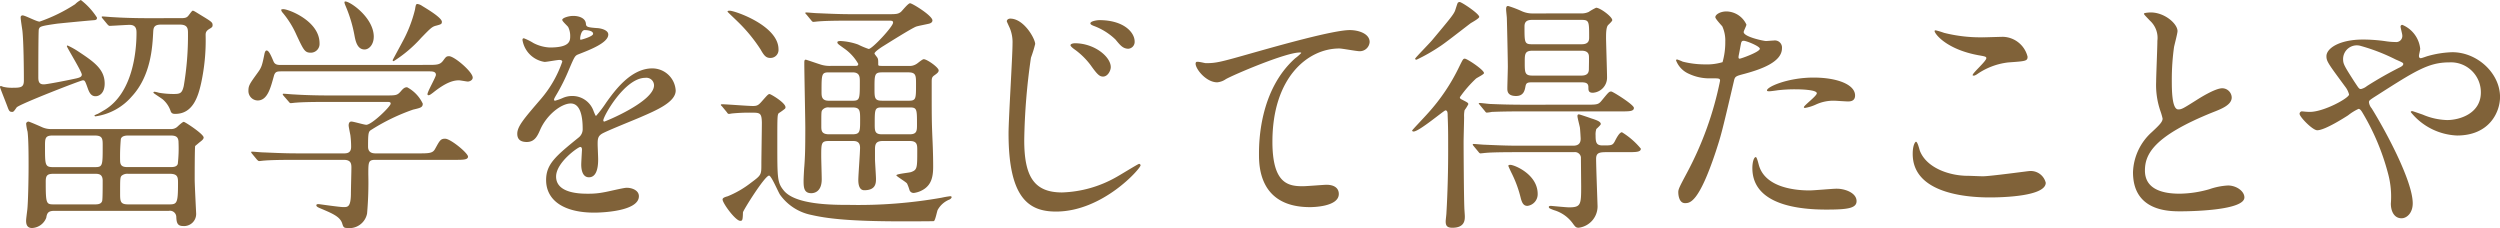
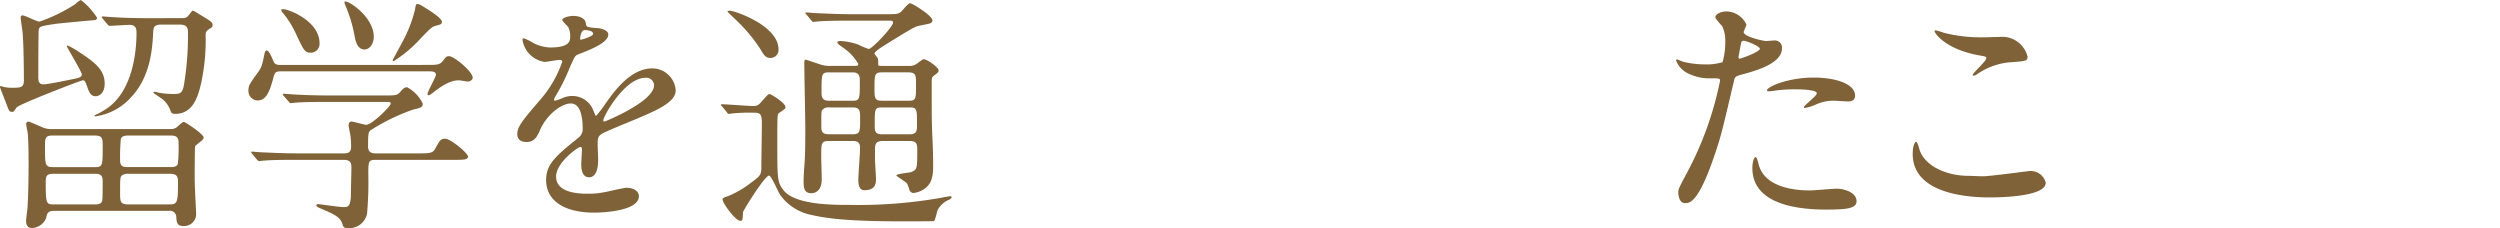
<svg xmlns="http://www.w3.org/2000/svg" width="341.81" height="31.174" viewBox="0 0 341.81 31.174">
  <g id="enlight01-heading02-01" transform="translate(-510.29 -2800.547)">
    <path id="パス_7269" data-name="パス 7269" d="M2386.761,10311.256c.408-.1.714-.2.714-.51,0-.408-2.04-3.706-2.04-3.876,0-.034,0-.1.1-.1a10.685,10.685,0,0,1,1.258.68c2.277,1.5,3.808,2.516,3.808,4.521,0,1.258-.681,1.733-1.258,1.733-.613,0-.85-.544-1.02-.985-.408-1.156-.442-1.19-.714-1.19s-8.771,3.3-9.044,3.706c-.374.544-.441.612-.611.612-.374,0-.442-.171-.646-.715-.238-.646-1.02-2.583-1.02-2.686a.124.124,0,0,1,.136-.136,1.452,1.452,0,0,1,.272.1,5.067,5.067,0,0,0,1.258.137c1.155,0,1.6-.034,1.6-.986,0-1.563-.034-5.27-.2-6.8-.035-.272-.239-1.53-.239-1.836a.25.25,0,0,1,.273-.272c.34,0,1.9.851,2.311.851a22.316,22.316,0,0,0,4.862-2.38,3.086,3.086,0,0,1,.782-.578,9.507,9.507,0,0,1,2.21,2.414c0,.237-.1.306-.341.34-1.7.136-4.725.441-5.065.476-2.414.34-2.414.408-2.55.782-.068.2-.068,5.881-.068,6.459,0,.544,0,1.156.918,1.054C2383.293,10311.97,2385.877,10311.46,2386.761,10311.256Zm12.85,6.935a1.257,1.257,0,0,0,.918-.307c.069-.067.714-.679.884-.679s2.72,1.665,2.72,2.141c0,.2-.2.374-.408.544-.068.034-.612.51-.748.612-.068.136-.068,4.079-.068,4.589,0,.748.2,4.556.2,4.658a1.651,1.651,0,0,1-1.8,1.7c-.817,0-.884-.544-.918-1.291a.863.863,0,0,0-1.02-.782H2383.7c-.884,0-.986.374-1.088.952a2.187,2.187,0,0,1-1.938,1.394c-.407,0-.816-.17-.816-.986,0-.2.035-.476.17-1.563.1-.918.17-3.978.17-5.882,0-1.258,0-3.6-.136-4.726a6.718,6.718,0,0,1-.2-1.121.335.335,0,0,1,.34-.271c.1,0,1.666.679,1.8.747a3.024,3.024,0,0,0,1.36.272Zm-16.114.884c-1.054,0-1.054.407-1.054,1.5,0,2.55,0,2.822,1.122,2.822h5.678c1.088,0,1.088-.17,1.088-2.924,0-.918,0-1.394-1.055-1.394Zm.1,5.235c-.85,0-1.054.238-1.054,1.054,0,3.06.068,3.128,1.122,3.128h5.576c.34,0,.883,0,1.02-.477.068-.271.068-1.937.068-2.753,0-.918-.544-.952-1.055-.952Zm17.474-21.281c.613,0,.816-.1,1.054-.441.068-.068.408-.578.51-.578.136,0,.238.067,1.122.611,1.462.885,1.6.986,1.6,1.36,0,.238-.1.306-.306.441-.612.341-.646.578-.646.952a27.546,27.546,0,0,1-.612,6.527c-.408,1.836-1.122,4.216-3.536,4.216-.272,0-.476-.034-.611-.306a3.672,3.672,0,0,0-1.088-1.665c-.2-.171-1.292-.851-1.292-.919s.034-.136.17-.136a4.6,4.6,0,0,1,.578.136,12.2,12.2,0,0,0,1.971.17c.918,0,1.19-.068,1.428-1.088a40.961,40.961,0,0,0,.578-7.275c0-.578-.068-1.122-1.088-1.122h-2.617c-1.02,0-1.02.51-1.055,1.122-.1,1.8-.271,5.848-2.923,8.7a8.034,8.034,0,0,1-4.963,2.72.125.125,0,0,1-.137-.136,2.8,2.8,0,0,1,.442-.2c.272-.136.884-.51.953-.544,3.807-2.312,4.351-7.888,4.351-10.539,0-.441-.034-1.088-.952-1.088-.374,0-2.448.136-2.72.136-.1,0-.17-.067-.3-.2l-.646-.782c-.137-.17-.137-.17-.137-.238s.069-.067.1-.067c.238,0,1.258.1,1.5.1.986.068,2.754.136,4.692.136Zm-7.207,16.046c-.374,0-.918.034-1.053.476a26.783,26.783,0,0,0-.1,2.924c0,.85.442.918,1.122.918h5.711c.374,0,.918,0,1.055-.442a18.5,18.5,0,0,0,.1-2.924c0-.815-.407-.951-1.121-.951Zm5.575,9.417c1.054,0,1.19-.17,1.19-2.89,0-.782,0-1.292-1.121-1.292H2393.8a1.213,1.213,0,0,0-.85.238c-.238.2-.238.441-.238,2.379,0,1.122,0,1.564,1.088,1.564Z" transform="translate(-1866 -7500)" fill="#806239" />
    <path id="パス_7270" data-name="パス 7270" d="M2434.7,10309.42c1.325,0,1.734,0,2.175-.578.374-.51.442-.611.816-.611.714,0,3.23,2.142,3.23,2.923,0,.374-.442.544-.68.544-.1,0-1.054-.17-1.19-.17-.816,0-1.835.307-3.57,1.7-.271.2-.441.34-.611.34a.146.146,0,0,1-.136-.136c0-.374,1.156-2.346,1.156-2.652,0-.441-.442-.476-.918-.476h-20.161c-.611,0-.918,0-1.087.68-.442,1.564-.85,3.3-2.21,3.3a1.292,1.292,0,0,1-1.258-1.326c0-.714.17-.951,1.224-2.413.578-.782.646-1.021.986-2.72.034-.1.1-.374.272-.374.306,0,.578.611.952,1.5.2.476.646.476.986.476Zm-11.457,12.1c.408,0,1.054,0,1.054-.884a12.569,12.569,0,0,0-.1-1.6c-.1-.51-.238-1.19-.238-1.326,0-.1,0-.543.374-.543.306,0,1.733.441,2.04.441.748,0,3.331-2.515,3.331-2.889,0-.238-.17-.238-.645-.238h-7.99c-.816,0-3.128,0-4.283.1-.137,0-.612.068-.748.068-.1,0-.17-.068-.272-.2l-.68-.781c-.136-.171-.136-.171-.136-.238s.068-.068.1-.068c.238,0,1.258.1,1.5.1.985.067,2.753.136,4.691.136h7.683c1.53,0,1.666,0,2.176-.578.34-.408.544-.545.85-.545a4.9,4.9,0,0,1,2.142,2.245c0,.51-.306.577-1.326.815a27.318,27.318,0,0,0-5.643,2.719c-.442.272-.511.306-.511,2.346,0,.918.748.918,1.088.918h5.882c1.394,0,1.87-.034,2.176-.578.645-1.155.747-1.428,1.393-1.428.748,0,3.128,1.972,3.128,2.448,0,.441-.68.441-1.8.441h-10.846c-.985,0-.985.272-.985,2.006a48.263,48.263,0,0,1-.17,5.338,2.468,2.468,0,0,1-2.754,1.972c-.476,0-.51-.2-.646-.612-.272-.918-1.326-1.359-2.754-1.972-.408-.17-.782-.306-.782-.51,0-.17.2-.17.306-.17.068,0,2.856.408,3.4.408.578,0,.985,0,1.02-1.734,0-.748.068-3.161.068-3.671,0-.578-.1-1.055-1.054-1.055h-6.528c-.815,0-3.127,0-4.317.1-.1,0-.578.067-.714.067-.1,0-.17-.067-.306-.2l-.646-.782c-.136-.17-.136-.17-.136-.238s.068-.067.1-.067c.238,0,1.258.1,1.5.1.986.034,2.753.136,4.691.136Zm-8.193-19.717c.679,0,4.929,1.6,4.929,4.657a1.2,1.2,0,0,1-1.156,1.292c-.849,0-.986-.271-2.006-2.447a12.648,12.648,0,0,0-1.971-3.128c-.035-.068-.136-.238-.1-.306S2414.984,10301.8,2415.053,10301.8Zm12.341,3.773c0,1.02-.613,1.735-1.258,1.735-1.054,0-1.258-1.292-1.394-2.007a18.7,18.7,0,0,0-1.156-3.842c-.034-.1-.272-.578-.17-.68C2423.722,10300.444,2427.394,10302.791,2427.394,10305.578Zm9.314-2.04c0,.307-.136.341-.748.511-.577.136-.747.3-2.073,1.665a17.724,17.724,0,0,1-3.774,3.2.147.147,0,0,1-.136-.137c0-.033,1.19-2.209,1.326-2.481a18.155,18.155,0,0,0,1.734-4.453c.1-.646.136-.748.34-.748a1.542,1.542,0,0,1,.645.271C2434.907,10301.906,2436.708,10302.994,2436.708,10303.538Z" transform="translate(-1866 -7500)" fill="#806239" />
    <path id="パス_7271" data-name="パス 7271" d="M2447.013,10318.836c0-1.02.952-2.107,3.263-4.793a15.635,15.635,0,0,0,2.89-5.065c0-.2-.238-.237-.374-.237-.34,0-1.733.271-2.04.271a3.607,3.607,0,0,1-3.025-2.99c0-.1,0-.239.2-.239a7.657,7.657,0,0,1,1.292.646,5.393,5.393,0,0,0,2.243.612c2.788,0,2.788-.918,2.788-1.6a2.727,2.727,0,0,0-.272-1.19c-.1-.17-.816-.781-.816-.985,0-.272.884-.544,1.5-.544.816,0,1.666.306,1.734,1.054.034.442.17.51,1.53.612.238,0,1.53.17,1.53.884,0,1.122-2.482,2.073-4.046,2.686-.51.2-.544.272-1.292,2.006a26.36,26.36,0,0,1-1.836,3.672c-.17.306-.238.407-.238.544a.125.125,0,0,0,.136.136,6.813,6.813,0,0,0,1.054-.374,3.18,3.18,0,0,1,1.326-.271,3.065,3.065,0,0,1,2.89,2.073c.238.578.272.646.34.646a16,16,0,0,0,1.394-1.835c1.122-1.564,3.331-4.657,6.289-4.657a3.206,3.206,0,0,1,3.2,3.025c0,1.6-2.685,2.72-4.793,3.638-.85.374-4.691,1.9-5.3,2.276-.544.34-.577.714-.577,1.428,0,.306.068,1.734.068,2.04,0,.544,0,2.481-1.258,2.481-.918,0-1.054-1.122-1.054-1.733,0-.34.1-1.972.1-2.006,0-.136,0-.408-.238-.408-.272,0-3.3,2.107-3.3,4.046,0,2.346,3.4,2.346,4.386,2.346a10.523,10.523,0,0,0,2.175-.2c.477-.068,2.652-.612,3.094-.612.714,0,1.666.34,1.666,1.156,0,2.107-5.269,2.244-6.085,2.244-4.318,0-6.6-1.769-6.6-4.454,0-2.176,1.292-3.263,4.488-5.848a1.447,1.447,0,0,0,.51-1.189c0-1.529-.272-3.433-1.632-3.433-1.292,0-3.3,1.563-4.181,3.6-.374.85-.748,1.666-1.836,1.666C2447.659,10319.958,2447.013,10319.754,2447.013,10318.836Zm8.669-12.85c.068,0,1.7-.442,1.7-.816,0-.441-.85-.51-1.156-.51-.476,0-.612.952-.612,1.088S2455.614,10305.986,2455.682,10305.986Zm3.093,11.015c0,.068.035.17.137.17s6.8-2.72,6.8-4.963a1.046,1.046,0,0,0-1.19-1.02C2461.7,10311.188,2458.775,10316.457,2458.775,10317Z" transform="translate(-1866 -7500)" fill="#806239" />
    <path id="パス_7272" data-name="パス 7272" d="M2475.016,10315.1c-.17-.17-.17-.17-.17-.2,0-.068.068-.1.135-.1.613,0,3.57.238,4.25.238.612,0,.782-.136,1.258-.68.748-.851.85-.952,1.02-.952s2.176,1.189,2.176,1.8a.289.289,0,0,1-.068.2,7.827,7.827,0,0,1-.85.612c-.2.2-.2.577-.2,4.146,0,4.726,0,5.337.85,6.391,1.564,2.006,6.7,2.006,9.043,2.006a65.2,65.2,0,0,0,12.579-.985,11.607,11.607,0,0,1,1.155-.2c.069,0,.205,0,.205.136,0,.034-.035.17-.272.307a3.192,3.192,0,0,0-1.632,1.428c-.1.2-.306,1.359-.511,1.529-.067.034-3.875.034-4.419.034-7.343,0-10.3-.408-12.374-.884a6.921,6.921,0,0,1-4.25-2.754c-.272-.408-1.19-2.617-1.5-2.617-.578,0-3.57,4.793-3.57,5.031-.034,1.054-.068,1.155-.374,1.155-.645,0-2.414-2.413-2.414-2.923,0-.238.375-.341.715-.442a13.282,13.282,0,0,0,3.161-1.836c1.428-1.055,1.428-1.088,1.428-2.55,0-.782.068-4.827.068-5.71-.034-1.156-.2-1.326-1.156-1.326a24.54,24.54,0,0,0-2.856.1c-.068,0-.407.068-.475.068-.136,0-.2-.068-.306-.238Zm6.629-6.63c-.578,0-.85-.237-1.36-1.154a21.618,21.618,0,0,0-3.2-3.877c-.2-.2-1.325-1.258-1.325-1.292,0-.136.2-.136.305-.136.681,0,6.664,2.04,6.664,5.27A1.092,1.092,0,0,1,2481.645,10308.468Zm15.944-5.983c1.19,0,1.462,0,1.87-.306.17-.136.986-1.19,1.258-1.19.306,0,3.06,1.7,3.06,2.346,0,.238-.2.374-.442.442s-1.53.306-1.8.408c-.68.271-3.807,2.243-4.521,2.686-.171.1-1.157.748-1.157.986,0,.1.374.51.409.611.1.17.1.374.1.918,0,.17.17.17.647.17h3.467a1.73,1.73,0,0,0,1.122-.271c.136-.068.782-.646.986-.646.442,0,2.04,1.122,2.04,1.53,0,.271-.273.441-.544.646-.408.272-.408.442-.408,1.021,0,4.726,0,5.235.1,7.614.1,2.073.1,3.467.1,3.909,0,1.462-.306,2.346-1.122,2.958a3.314,3.314,0,0,1-1.53.611.6.6,0,0,1-.578-.374,6.157,6.157,0,0,0-.34-.917c-.17-.238-1.462-.986-1.462-1.122,0-.2,1.7-.34,2.006-.442.85-.306.85-.544.85-2.991,0-.714,0-1.258-1.02-1.258h-3.705c-.987,0-1.054.51-1.054,1.189v1.292c0,.374.136,2.277.136,2.72,0,.612-.069,1.529-1.6,1.529-.714,0-.816-.85-.816-1.394,0-.646.238-3.705.238-4.42,0-.917-.646-.917-1.02-.917h-3.2c-1.088,0-1.088.271-1.088,2.107,0,.442.068,2.651.068,3.128,0,1.869-1.224,1.9-1.427,1.9-.987,0-1.054-.748-1.054-1.7,0-.341.067-1.632.1-1.938.1-1.325.135-2.38.135-5.235,0-1.257-.135-7.479-.135-8.906,0-.271,0-.476.2-.476.068,0,1.733.578,1.869.612a4.036,4.036,0,0,0,1.6.237h3.3c.2,0,.408,0,.408-.271a6.451,6.451,0,0,0-1.972-2.142c-.748-.545-.884-.612-.884-.816,0-.17.34-.17.442-.17a8.41,8.41,0,0,1,2.38.476,10.941,10.941,0,0,0,1.462.612c.476,0,3.331-3.06,3.331-3.6,0-.272-.2-.272-.646-.272h-5.235c-.816,0-3.094,0-4.284.1-.1,0-.612.067-.714.067-.135,0-.2-.067-.3-.2l-.647-.781c-.17-.17-.17-.17-.17-.238s.069-.068.137-.068c.2,0,1.257.1,1.495.1.952.034,2.72.136,4.658.136Zm-7.955,12.749a1,1,0,0,0-.952.408c-.1.2-.1.374-.1,2.141,0,.578,0,1.122,1.054,1.122h3.2c1.054,0,1.054-.374,1.054-1.971,0-1.259,0-1.7-1.054-1.7Zm-.034-4.794c-.986,0-.986.272-.986,2.686,0,.545,0,1.19.986,1.19h3.264c.986,0,.986-.238.986-2.618,0-.611,0-1.258-.986-1.258Zm10.879,3.876c1.054,0,1.054-.2,1.054-2.278,0-1.155,0-1.6-1.054-1.6h-3.57c-1.054,0-1.054.307-1.054,2.176,0,1.326,0,1.7,1.054,1.7Zm.2,4.589c.986,0,.986-.511.986-1.326,0-2.106,0-2.345-.986-2.345h-3.808c-.985,0-.985.238-.985,2.276,0,.918,0,1.395.985,1.395Z" transform="translate(-1866 -7500)" fill="#806239" />
-     <path id="パス_7273" data-name="パス 7273" d="M2517.824,10306.564a17.039,17.039,0,0,1-.578,1.869,86.53,86.53,0,0,0-.918,11.286c0,4.93,1.326,7.14,5.168,7.14a15.98,15.98,0,0,0,7.377-2.074c.51-.271,3.025-1.836,3.161-1.836a.218.218,0,0,1,.2.2c0,.442-5.167,6.323-11.558,6.323-3.672,0-6.493-1.768-6.493-10.675,0-1.971.543-10.538.543-12.271a5.046,5.046,0,0,0-.374-2.142c-.034-.068-.408-.884-.408-.918,0-.238.239-.374.476-.374C2516.294,10303.1,2517.824,10305.851,2517.824,10306.564Zm10.335,3.161c0,.477-.408,1.292-1.054,1.292-.476,0-.782-.271-1.7-1.563a10.048,10.048,0,0,0-2.278-2.21c-.136-.1-.476-.374-.476-.51,0-.17.307-.272.613-.272C2525.915,10306.462,2528.159,10308.3,2528.159,10309.726Zm3.264-3.5a.934.934,0,0,1-.85.985c-.748,0-1.122-.476-1.768-1.258a8.512,8.512,0,0,0-2.992-1.87c-.34-.136-.442-.237-.442-.34,0-.306.918-.441,1.224-.441C2529.927,10303.3,2531.423,10304.967,2531.423,10306.225Z" transform="translate(-1866 -7500)" fill="#806239" />
-     <path id="パス_7274" data-name="パス 7274" d="M2541.148,10309.182c1.462,0,1.972-.136,6.63-1.462,3.026-.85,10.777-3.06,13.055-3.06,1.189,0,2.719.477,2.719,1.632a1.35,1.35,0,0,1-1.36,1.258c-.442,0-2.379-.374-2.787-.374-4.318,0-9.145,3.978-9.145,12.748,0,5.712,2.141,6.085,4.147,6.085.51,0,2.958-.2,3.23-.2,1.054,0,1.7.441,1.7,1.258,0,1.8-3.74,1.8-3.944,1.8-6.969,0-6.969-5.677-6.969-7.275,0-1.5.034-8.7,4.964-13.088a6.082,6.082,0,0,0,.815-.714c0-.068-.136-.068-.2-.068-1.937,0-9.009,3.026-10.1,3.638a2.456,2.456,0,0,1-1.19.442c-1.7,0-3.3-2.278-2.889-2.754C2539.959,10308.876,2540.979,10309.182,2541.148,10309.182Z" transform="translate(-1866 -7500)" fill="#806239" />
-     <path id="パス_7275" data-name="パス 7275" d="M2574.22,10316.355c0-.442-.033-.714-.306-.714-.2,0-3.6,2.889-4.351,2.889-.068,0-.2-.034-.2-.137,0-.067,1.6-1.732,2.141-2.345a26.484,26.484,0,0,0,4.318-6.425c.476-.952.51-1.054.748-1.054.306,0,2.618,1.529,2.618,1.972,0,.17-.918.611-1.088.748a15.827,15.827,0,0,0-2.21,2.55c0,.237.2.271.442.407.442.238.714.34.714.544a5.306,5.306,0,0,1-.51.816,3.759,3.759,0,0,0-.068.952c0,.476-.068,2.854-.068,3.4,0,1.292.034,7.309.1,8.975,0,.17.068,1.021.068,1.19,0,.476,0,1.563-1.7,1.563-.782,0-.918-.34-.918-.884,0-.17.1-.952.1-1.122.068-1.054.238-4.419.238-8.4C2574.288,10318.5,2574.288,10318.19,2574.22,10316.355Zm1.632-15.537c.272,0,2.686,1.6,2.686,2.04,0,.205-.986.748-1.156.85-1.428,1.088-3.638,2.822-4.25,3.2a24.268,24.268,0,0,1-3.161,1.8c-.1,0-.2-.034-.2-.136s1.971-2.108,2.312-2.516c2.447-2.924,2.957-3.536,3.161-4.08.306-.952.34-1.054.408-1.088A.482.482,0,0,1,2575.852,10300.818Zm7.786,20.533c-2.992,0-3.944.068-4.216.1-.1,0-.612.067-.714.067s-.17-.067-.272-.2l-.646-.781c-.136-.17-.136-.17-.136-.238s.034-.069.1-.069c.238,0,1.258.1,1.462.1,1.564.067,2.991.136,4.59.136h7.581c.646,0,1.019-.271,1.019-.952,0-.1-.067-1.258-.1-1.494s-.34-1.36-.34-1.6c0-.2.1-.237.2-.237s1.394.441,1.666.543c.748.238,1.326.442,1.326.781,0,.137-.544.612-.612.681a2.431,2.431,0,0,0-.1.884c0,.951.1,1.359.952,1.359,1.224,0,1.36,0,1.666-.544.238-.476.646-1.258.986-1.258a10.33,10.33,0,0,1,2.584,2.244c0,.476-.68.476-1.8.476h-2.618c-1.155,0-1.7,0-1.7.918,0,.986.2,6.357.2,6.493a2.947,2.947,0,0,1-2.583,2.924c-.34,0-.443-.1-.748-.51a4.852,4.852,0,0,0-2.652-1.9c-.612-.237-.68-.271-.68-.441,0-.136.238-.136.306-.136.034,0,2.074.2,2.448.2,1.631,0,1.666-.374,1.666-2.856,0-.34-.035-3.909-.035-4.012a.824.824,0,0,0-.918-.68Zm9.485-6.492c1.495,0,1.7,0,2.141-.544.952-1.156,1.02-1.258,1.326-1.258.2,0,3.094,1.8,3.094,2.243,0,.477-.646.477-1.768.477h-13.463c-2.991,0-3.943.068-4.182.068a5.248,5.248,0,0,1-.713.1c-.1,0-.17-.1-.272-.238l-.646-.781c-.034-.068-.17-.17-.17-.2,0-.068.068-.1.136-.1.238,0,1.258.137,1.462.137,1.564.067,2.992.1,4.555.1Zm-.681-12.477a2.344,2.344,0,0,0,1.054-.2,7.706,7.706,0,0,1,1.021-.578c.544,0,2.209,1.224,2.209,1.7,0,.136-.408.51-.544.646-.306.272-.306,1.224-.306,1.8,0,.442.136,4.726.136,5.405a2.067,2.067,0,0,1-1.938,2.074c-.612,0-.612-.34-.612-.749,0-.577-.339-.679-1.02-.679h-6.561c-.714,0-.918.034-1.02.544-.1.544-.238,1.326-1.292,1.326-1.19,0-1.19-.715-1.19-1.021,0-.441.068-2.516.068-2.991,0-.918-.1-5.542-.135-6.63,0-.17-.1-.985-.1-1.189s0-.477.272-.477a14.742,14.742,0,0,1,1.8.681,3.562,3.562,0,0,0,1.666.34Zm-5.915,24.681a1.6,1.6,0,0,1-1.394,1.632c-.51,0-.748-.342-.951-1.19a15.935,15.935,0,0,0-1.224-3.3c-.035-.067-.442-.918-.442-.985,0-.136.237-.136.272-.136C2583.332,10323.086,2586.527,10324.377,2586.527,10327.063Zm6.017-20.466c1.02,0,1.02-.611,1.02-.951,0-2.142,0-2.38-1.02-2.38h-6.8c-.918,0-1.019.476-1.019.918,0,2.176,0,2.413,1.019,2.413Zm-.033,4.284c1.019,0,1.019-.612,1.019-.985,0-.272.034-1.5,0-1.734-.068-.612-.645-.68-.986-.68h-6.731c-1.054,0-1.054.476-1.054,1.563,0,1.428,0,1.836,1.054,1.836Z" transform="translate(-1866 -7500)" fill="#806239" />
    <path id="パス_7276" data-name="パス 7276" d="M2606.976,10324.105a45.754,45.754,0,0,0,4.487-12.51c0-.34-.136-.34-1.224-.34a6.528,6.528,0,0,1-3.025-.612,3.273,3.273,0,0,1-1.768-1.836.143.143,0,0,1,.136-.136,7.6,7.6,0,0,1,.782.306,12.5,12.5,0,0,0,3.026.374,7.439,7.439,0,0,0,2.414-.306,9.869,9.869,0,0,0,.373-2.788,4.7,4.7,0,0,0-.407-2.107c-.137-.17-.953-1.02-.953-1.258,0-.34.646-.782,1.531-.782a3.068,3.068,0,0,1,2.719,1.8c0,.17-.374.851-.374,1.021,0,.646,2.72,1.224,3.06,1.224.136,0,.884-.068,1.054-.068a.973.973,0,0,1,1.122,1.055c0,1.9-2.89,2.89-5.134,3.5-1.156.306-1.292.34-1.428.952-1.734,7.41-1.767,7.444-2.481,9.654-2.346,7.071-3.57,7.071-4.216,7.071-.816,0-.918-1.122-.918-1.5C2605.752,10326.417,2605.922,10326.077,2606.976,10324.105Zm7.173-15.535c.17,0,2.754-.918,2.754-1.36,0-.34-1.836-1.088-2.21-1.088-.2,0-.306.068-.374.408-.136.68-.136.783-.306,1.6C2613.979,10308.366,2613.945,10308.57,2614.149,10308.57Zm2.584,14.413c.714,2.958,4.385,3.6,6.969,3.6.578,0,3.162-.237,3.706-.237,1.156,0,2.719.577,2.719,1.7,0,.986-1.257,1.156-4.147,1.156-5.507,0-10.1-1.394-10.1-5.678,0-.782.2-1.5.476-1.5C2616.5,10322.031,2616.7,10322.882,2616.733,10322.983Zm7.513-11.83c3.23,0,5.677.952,5.677,2.448,0,.815-.714.815-.985.815-.306,0-1.632-.1-1.9-.1a5.711,5.711,0,0,0-2.516.544,5.954,5.954,0,0,1-1.428.441c-.068,0-.17,0-.17-.1,0-.238,1.768-1.529,1.768-1.9,0-.511-2.414-.544-2.924-.544a19.979,19.979,0,0,0-2.448.136c-.2.034-.985.136-1.121.136-.034,0-.272,0-.306-.068C2617.651,10312.514,2620.608,10311.153,2624.246,10311.153Z" transform="translate(-1866 -7500)" fill="#806239" />
    <path id="パス_7277" data-name="パス 7277" d="M2647.391,10324.649c1.02,0,6.187-.714,6.357-.714a2.109,2.109,0,0,1,2.244,1.6c0,1.836-5.78,2.006-7.65,2.006-3.365,0-10.539-.612-10.539-5.949,0-1.292.374-1.666.443-1.666.237,0,.475,1.088.544,1.258.951,2.38,4.113,3.4,6.527,3.4C2645.555,10324.581,2647.05,10324.649,2647.391,10324.649Zm.1-19c.407,0,2.311-.068,2.685-.068a3.572,3.572,0,0,1,3.332,2.72c0,.612-.306.612-2.652.782a9.335,9.335,0,0,0-4.283,1.632c-.34.2-.34.17-.476.17-.035,0-.1,0-.1-.068,0-.306,1.87-1.9,1.87-2.312,0-.2-.1-.238-1.088-.408-4.42-.815-5.984-2.957-5.984-3.3,0-.1.1-.1.17-.1a10.769,10.769,0,0,1,1.122.34A20.366,20.366,0,0,0,2647.493,10305.646Z" transform="translate(-1866 -7500)" fill="#806239" />
-     <path id="パス_7278" data-name="パス 7278" d="M2670.508,10318.6c1.02-.951,1.462-1.393,1.462-1.835a8.681,8.681,0,0,0-.306-1.054,10.93,10.93,0,0,1-.578-3.978c0-.782.17-4.726.17-5.609a3.177,3.177,0,0,0-1.02-2.754c-.714-.748-.816-.85-.816-.951,0-.137.816-.171.918-.171,1.938,0,3.672,1.564,3.672,2.55,0,.307-.408,1.836-.476,2.176a32.019,32.019,0,0,0-.306,4.488c0,1.292,0,4.045.884,4.045.475,0,.68-.136,2.515-1.292.374-.237,2.516-1.6,3.5-1.6a1.306,1.306,0,0,1,1.292,1.258c0,1.021-1.394,1.565-2.618,2.04-8.091,3.263-9.247,5.744-9.247,7.954,0,2.312,1.972,3.162,4.726,3.162a15.188,15.188,0,0,0,4.079-.612,9.238,9.238,0,0,1,2.55-.51c1.156,0,2.244.782,2.244,1.632,0,1.733-6.936,1.9-8.738,1.9-1.563,0-6.493,0-6.493-5.337A7.707,7.707,0,0,1,2670.508,10318.6Z" transform="translate(-1866 -7500)" fill="#806239" />
-     <path id="パス_7279" data-name="パス 7279" d="M2692.092,10315.846c1.938,0,5.371-1.9,5.371-2.38a2.918,2.918,0,0,0-.544-1.088c-2.277-3.094-2.549-3.434-2.549-4.147,0-1.088,1.8-2.278,5-2.278a22.21,22.21,0,0,1,3.162.238,8.847,8.847,0,0,0,1.258.1.835.835,0,0,0,.952-.918c0-.17-.238-1.021-.238-1.189a.233.233,0,0,1,.238-.238,3.983,3.983,0,0,1,2.448,3.264c0,.17-.17.816-.17.986,0,.1.033.306.237.306.17,0,.85-.271,1.02-.306a13.679,13.679,0,0,1,3.3-.511c3.434,0,6.528,2.891,6.528,6.12,0,2.04-1.429,5.269-5.882,5.269a8.566,8.566,0,0,1-6.323-3.2c0-.1.1-.136.2-.136.068,0,1.224.408,1.427.476a9.061,9.061,0,0,0,3.332.748c1.768,0,4.624-.918,4.624-3.773a4.089,4.089,0,0,0-4.318-4.113c-2.822,0-4.589,1.122-9.961,4.556-1.02.646-1.02.68-1.02.918a1.585,1.585,0,0,0,.374.815c2.04,3.3,5.61,9.994,5.61,12.984,0,1.327-.816,2.041-1.53,2.041-1.02,0-1.462-.985-1.462-2.006a12.03,12.03,0,0,0-.374-4.079,31.958,31.958,0,0,0-3.57-8.464c-.136-.2-.272-.407-.476-.407a7.052,7.052,0,0,0-1.427.883c-.374.238-3.162,2.039-4.216,2.039-.646,0-2.414-1.835-2.414-2.243a.336.336,0,0,1,.306-.34C2691.14,10315.777,2691.65,10315.846,2692.092,10315.846Zm4.555-7.242c0,.681.137.918,1.53,3.094.613.918.646,1.021.918,1.021a2.052,2.052,0,0,0,.816-.408,50.207,50.207,0,0,1,4.488-2.55c.34-.17.476-.306.476-.476,0-.137-.1-.2-1.054-.612a26.04,26.04,0,0,0-4.726-1.836A1.875,1.875,0,0,0,2696.647,10308.6Z" transform="translate(-1866 -7500)" fill="#806239" />
  </g>
</svg>